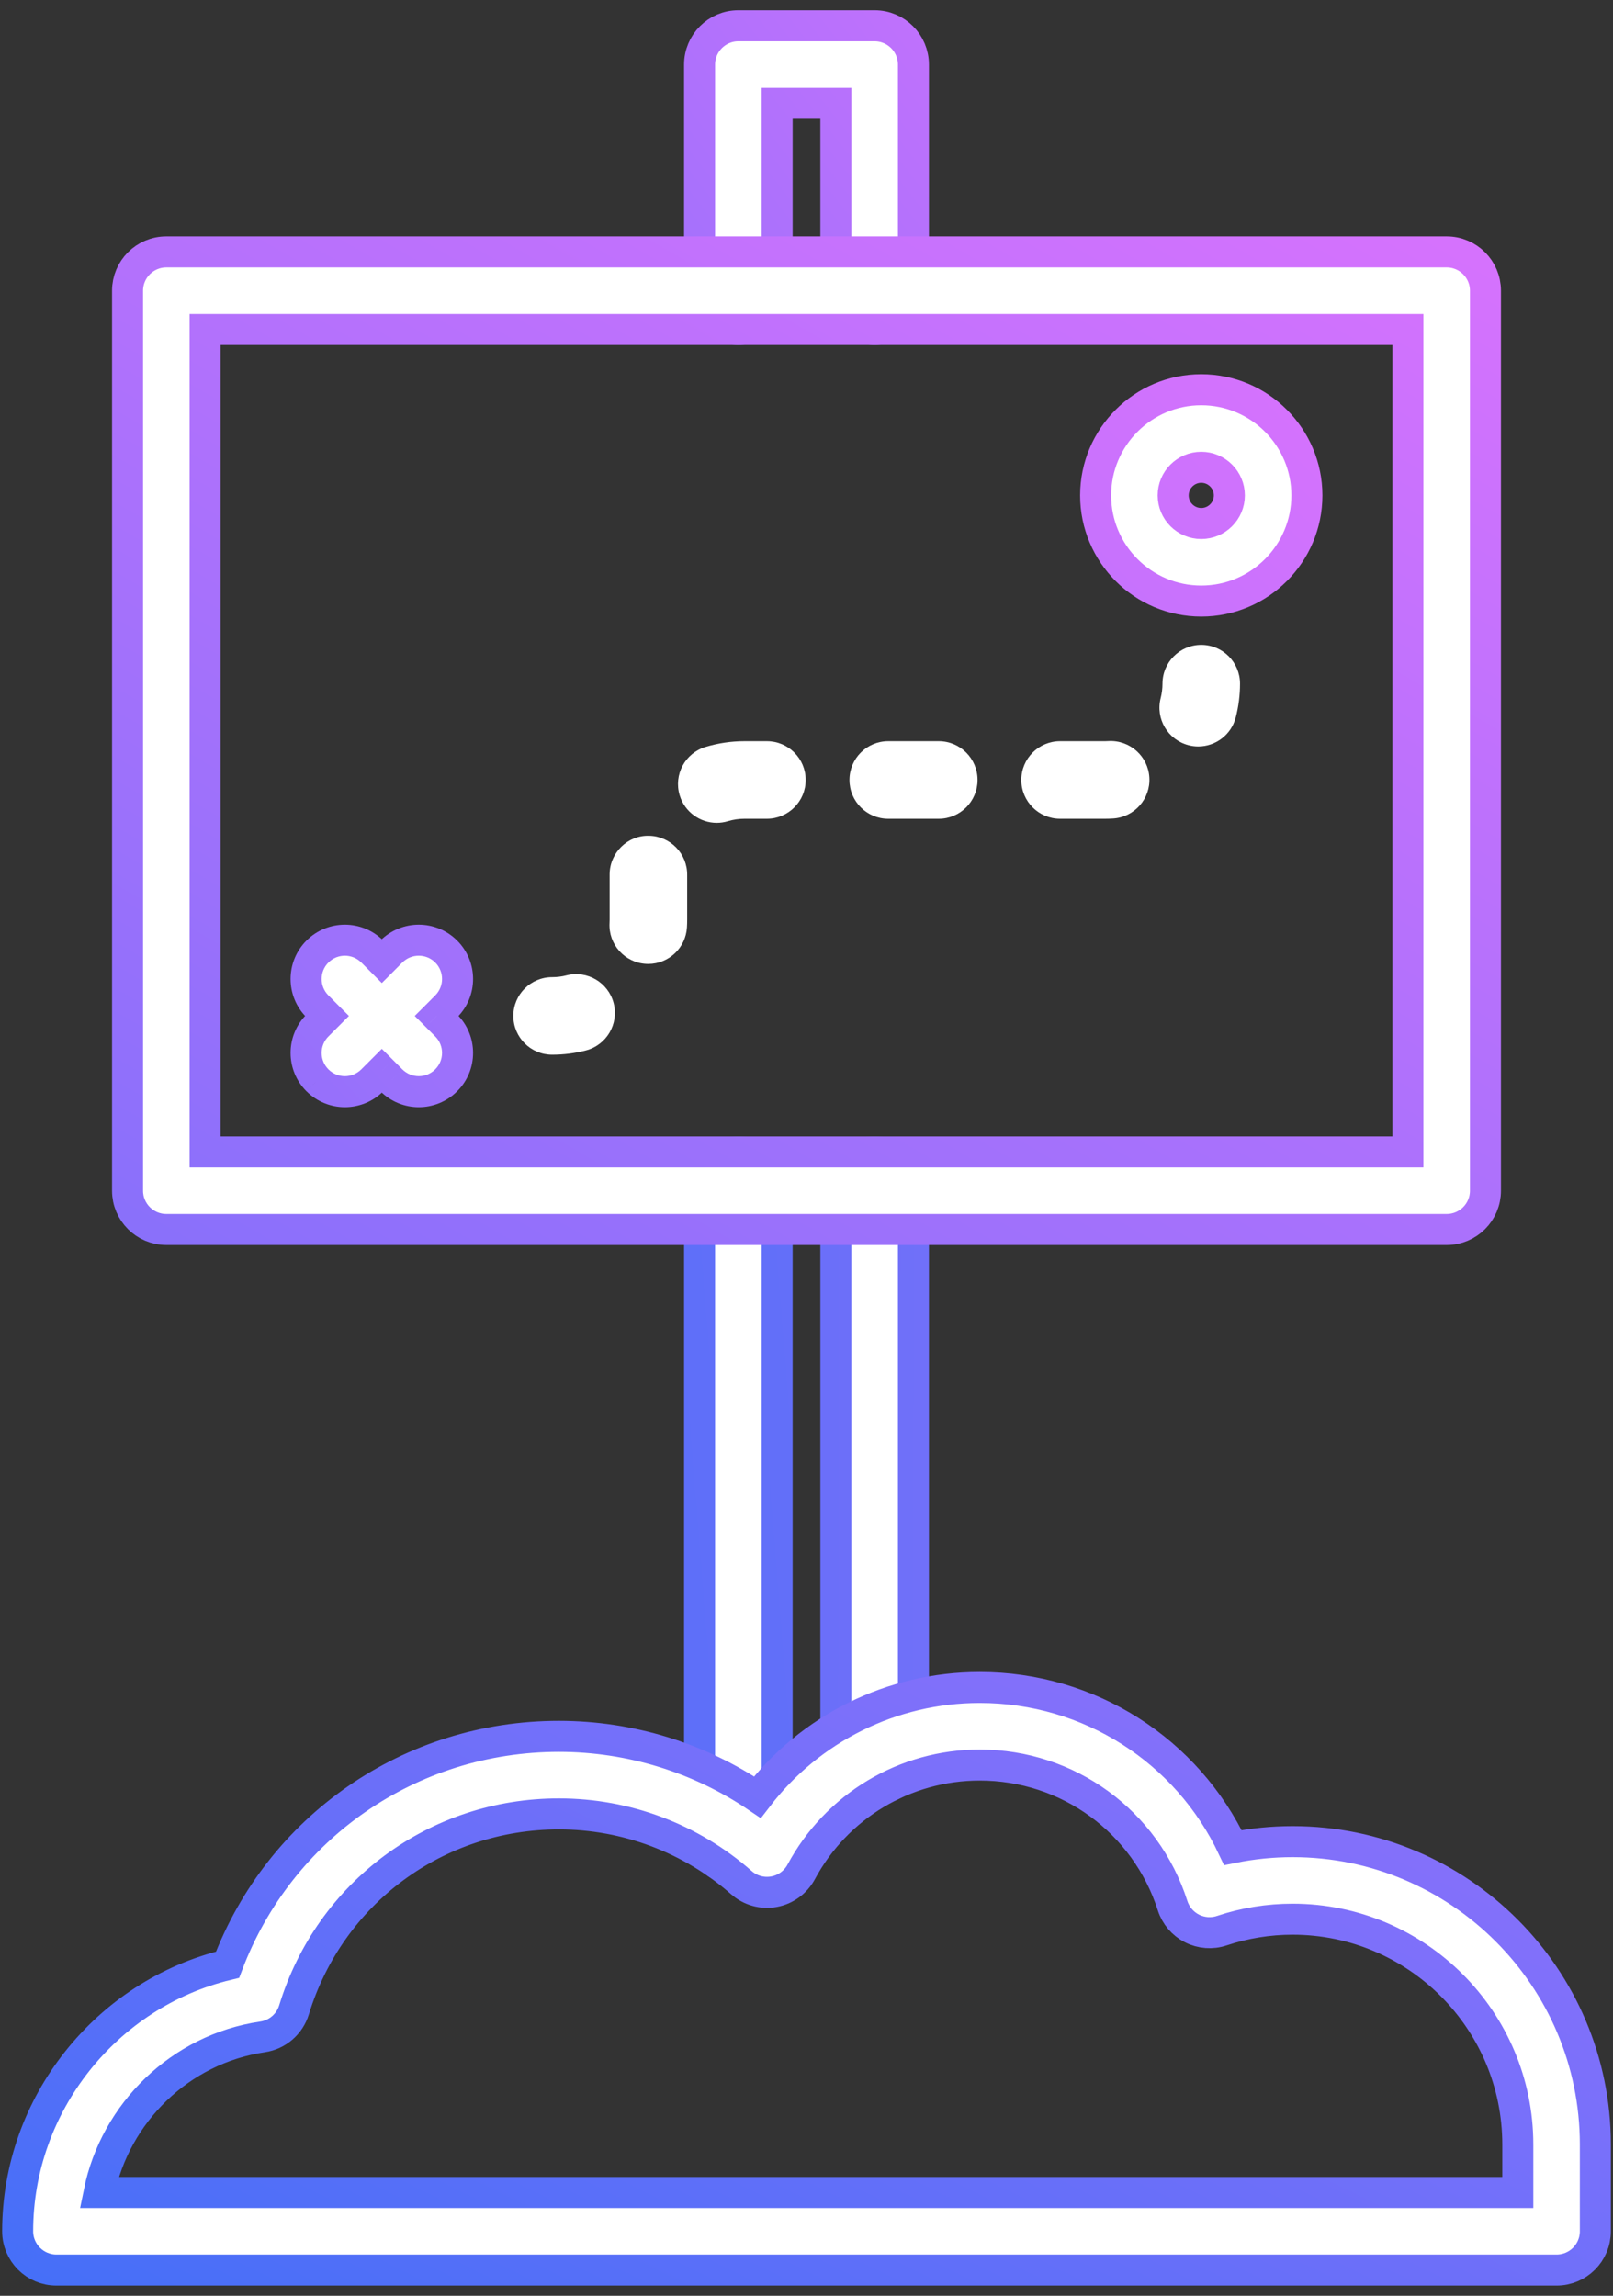
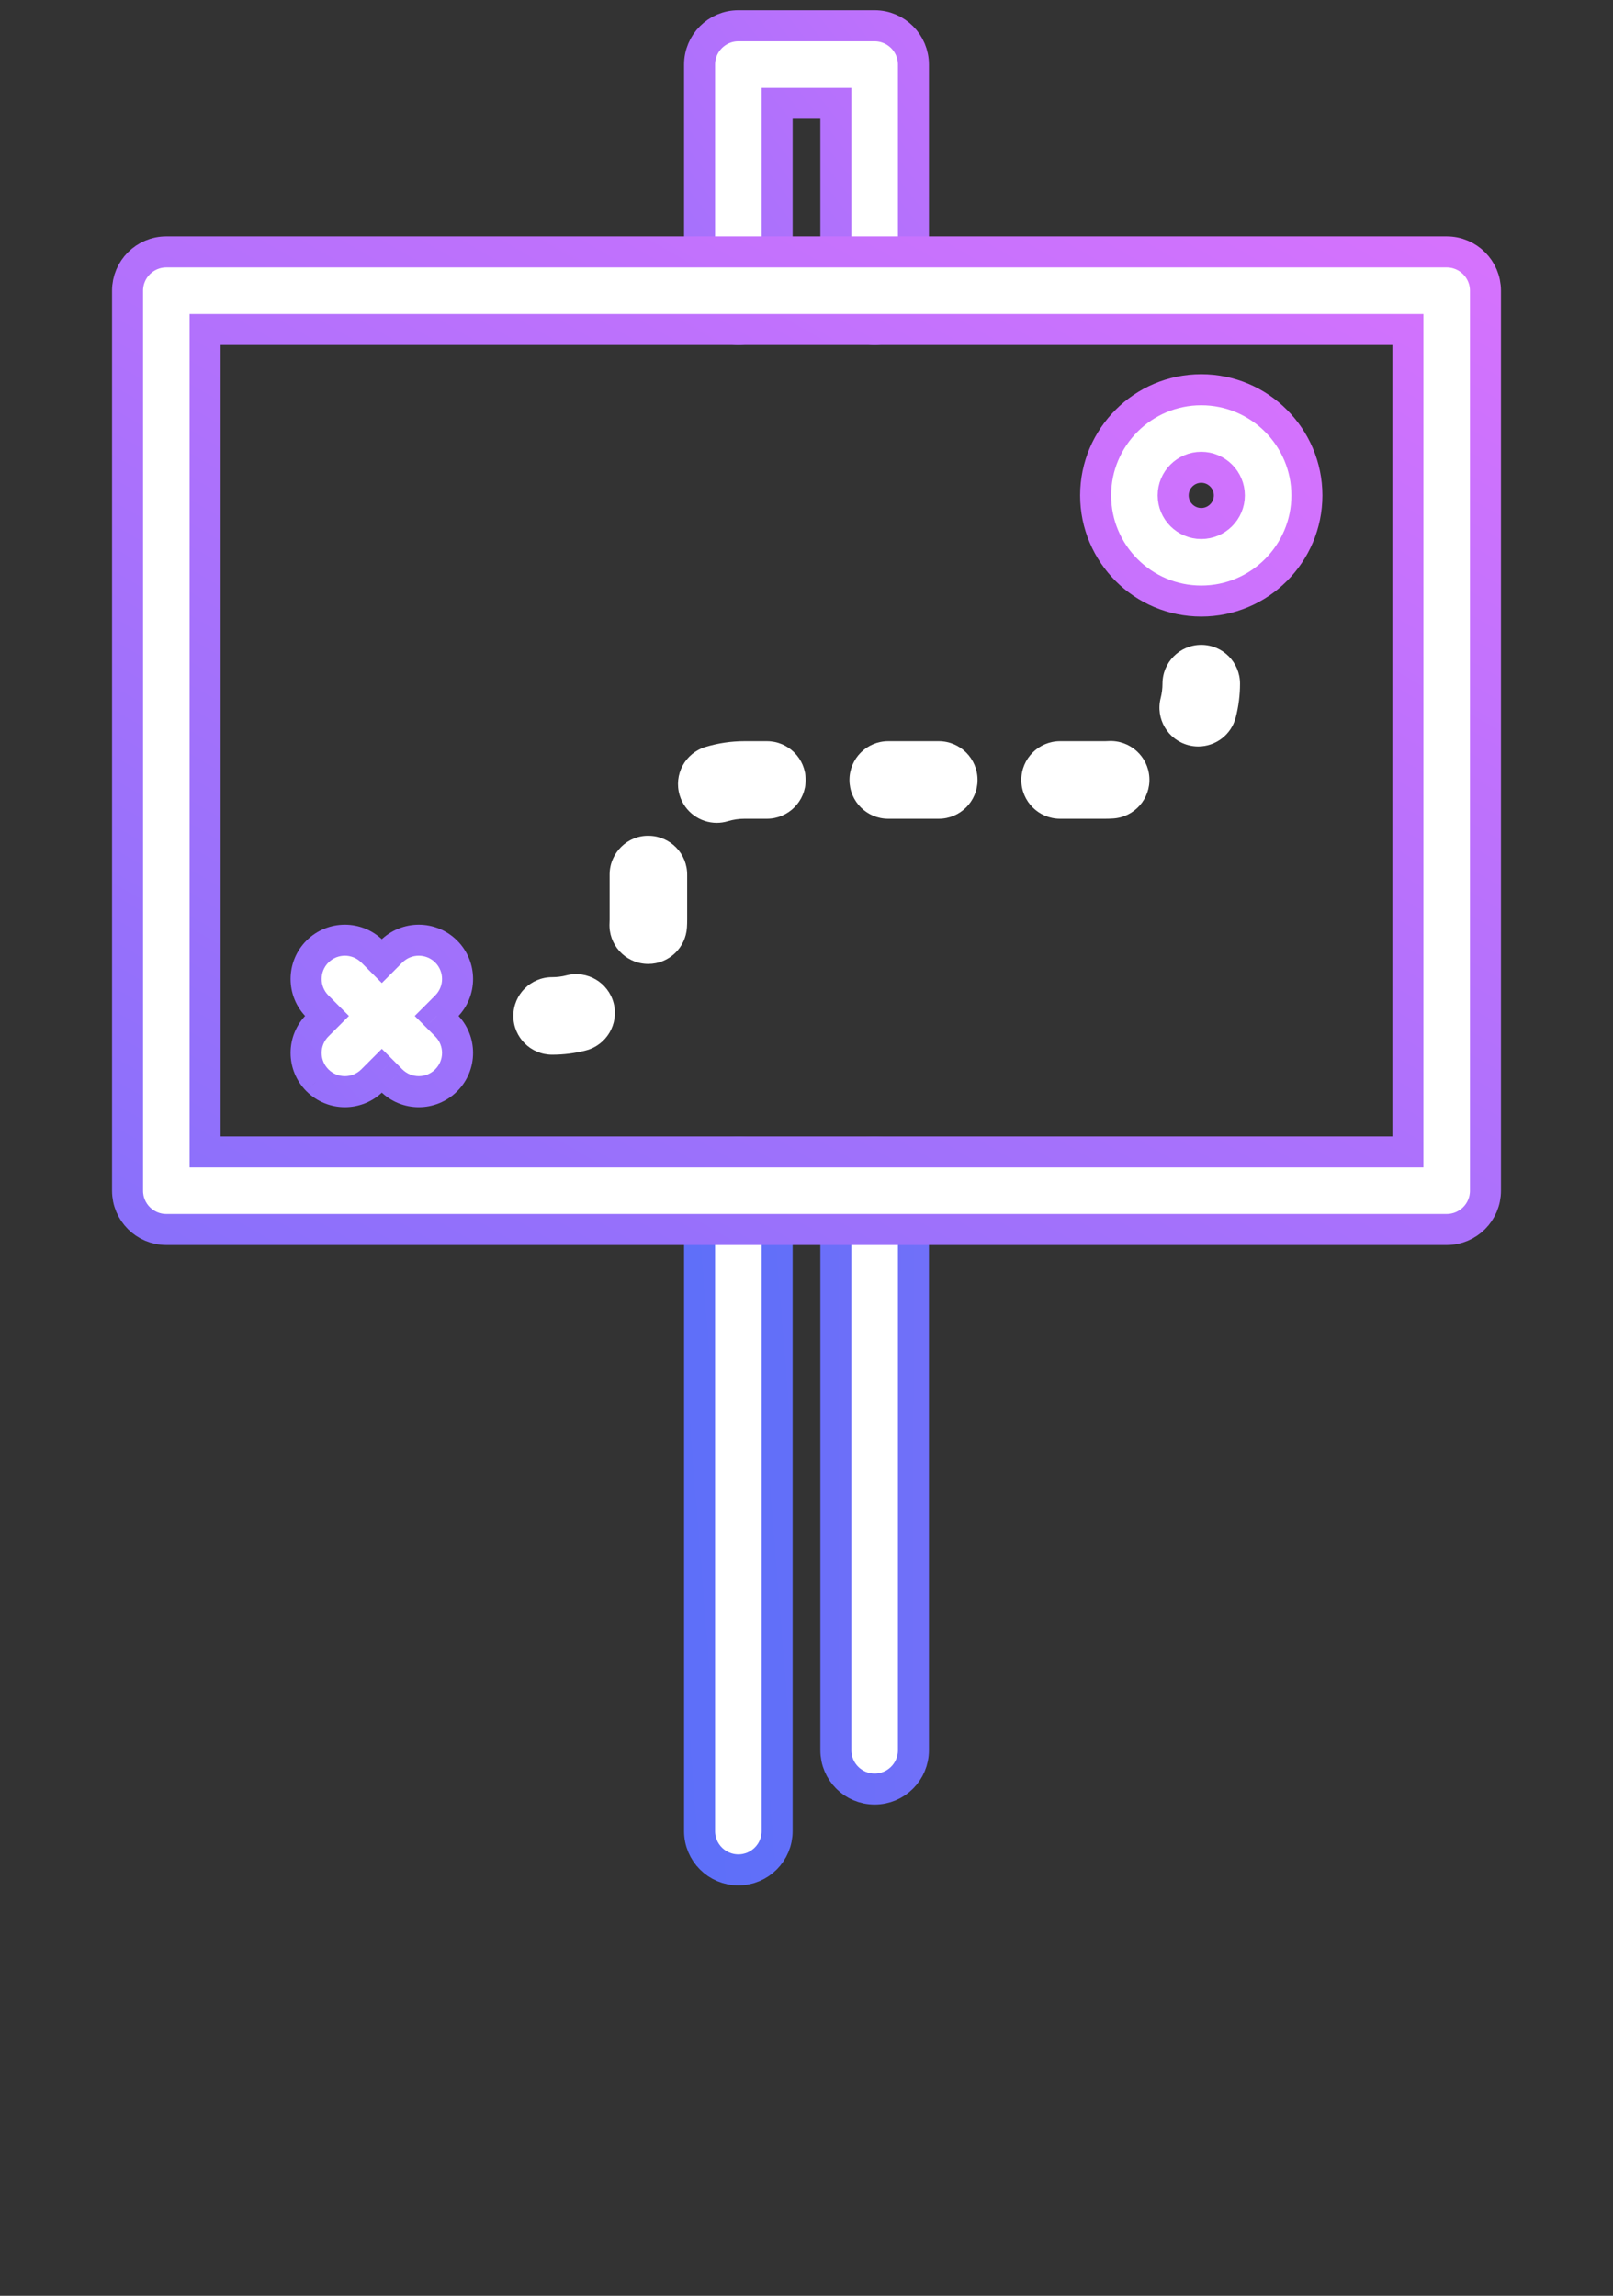
<svg xmlns="http://www.w3.org/2000/svg" width="52" height="74" viewBox="0 0 52 74" fill="none">
  <rect x="0" y="0" width="52" height="74" fill="#333333" stroke="none" />
  <g clip-path="url(#clip0_37_4311)">
    <path d="M23.803 60.272C23.113 60.272 22.553 59.712 22.553 59.022V38.381C22.553 37.691 23.113 37.131 23.803 37.131C24.494 37.131 25.053 37.691 25.053 38.381V59.022C25.053 59.712 24.494 60.272 23.803 60.272Z" fill="white" stroke="url(#paint0_linear_37_4311)" />
    <path d="M28.197 57.666C27.506 57.666 26.947 57.106 26.947 56.416V38.381C26.947 37.691 27.506 37.131 28.197 37.131C28.887 37.131 29.447 37.691 29.447 38.381V56.416C29.447 57.106 28.887 57.666 28.197 57.666Z" fill="white" stroke="url(#paint1_linear_37_4311)" />
    <path d="M28.197 10.619C27.507 10.619 26.947 10.059 26.947 9.369V3.331H25.053V9.369C25.053 10.059 24.494 10.619 23.803 10.619C23.113 10.619 22.553 10.059 22.553 9.369V2.081C22.553 1.391 23.113 0.831 23.803 0.831H28.197C28.887 0.831 29.447 1.391 29.447 2.081V9.369C29.447 10.059 28.887 10.619 28.197 10.619Z" fill="white" stroke="url(#paint2_linear_37_4311)" />
    <path d="M46.638 39.63H5.362C4.671 39.63 4.112 39.07 4.112 38.38V9.37C4.112 8.68 4.671 8.12 5.362 8.12H46.638C47.329 8.12 47.888 8.68 47.888 9.37V38.38C47.888 39.07 47.329 39.63 46.638 39.63ZM6.612 37.13H45.388V10.62H6.612V37.13Z" fill="white" stroke="url(#paint3_linear_37_4311)" />
-     <path d="M50.181 73.17H1.819C1.129 73.17 0.569 72.61 0.569 71.92C0.569 67.829 3.428 64.267 7.336 63.328C9.015 58.895 13.217 55.967 18.019 55.967C20.314 55.967 22.54 56.656 24.418 57.928C26.111 55.718 28.745 54.392 31.584 54.392C35.121 54.392 38.269 56.423 39.746 59.553C40.378 59.425 41.023 59.361 41.672 59.361C47.053 59.361 51.431 63.74 51.431 69.123V71.92C51.431 72.61 50.872 73.17 50.181 73.17ZM3.194 70.67H48.931V69.123C48.931 65.119 45.675 61.861 41.672 61.861C40.894 61.861 40.126 61.985 39.389 62.231C39.072 62.337 38.726 62.311 38.428 62.16C38.131 62.009 37.905 61.745 37.803 61.427C36.933 58.714 34.434 56.892 31.584 56.892C29.176 56.892 26.97 58.212 25.829 60.337C25.648 60.672 25.325 60.908 24.95 60.975C24.574 61.044 24.189 60.936 23.902 60.683C22.277 59.254 20.188 58.467 18.018 58.467C14.067 58.467 10.635 61.005 9.479 64.782C9.338 65.244 8.944 65.584 8.466 65.654C5.808 66.044 3.714 68.106 3.194 70.67Z" fill="white" stroke="url(#paint4_linear_37_4311)" />
    <path d="M17.799 33.996C17.109 33.996 16.549 33.437 16.549 32.746C16.549 32.056 17.109 31.496 17.799 31.496C17.956 31.496 18.112 31.477 18.262 31.438C18.931 31.266 19.612 31.669 19.784 32.337C19.956 33.006 19.553 33.687 18.885 33.859C18.532 33.95 18.166 33.996 17.799 33.996Z" fill="white" />
    <path d="M20.899 31.07C20.876 31.07 20.852 31.069 20.829 31.068C20.14 31.03 19.612 30.441 19.65 29.751C19.651 29.715 19.653 29.679 19.653 29.643L19.653 28.169C19.665 27.479 20.237 26.92 20.924 26.94C21.614 26.952 22.164 27.521 22.153 28.211L22.153 29.643C22.153 29.725 22.151 29.806 22.146 29.888C22.109 30.554 21.558 31.07 20.899 31.07ZM23.107 26.523C22.57 26.523 22.074 26.174 21.911 25.634C21.711 24.973 22.085 24.275 22.746 24.076C23.153 23.953 23.576 23.891 24.004 23.891H24.724C25.414 23.891 25.974 24.45 25.974 25.141C25.974 25.831 25.414 26.391 24.724 26.391H24.004C23.821 26.391 23.641 26.417 23.469 26.469C23.348 26.506 23.226 26.523 23.107 26.523ZM35.624 26.391H34.175C33.485 26.391 32.925 25.831 32.925 25.141C32.925 24.45 33.485 23.891 34.175 23.891H35.624C35.66 23.891 35.696 23.89 35.732 23.887C36.421 23.848 37.013 24.373 37.053 25.062C37.094 25.752 36.568 26.343 35.879 26.383C35.795 26.388 35.71 26.391 35.624 26.391ZM30.264 26.391H28.635C27.944 26.391 27.385 25.831 27.385 25.141C27.385 24.45 27.944 23.891 28.635 23.891H30.264C30.955 23.891 31.514 24.45 31.514 25.141C31.514 25.831 30.955 26.391 30.264 26.391Z" fill="white" />
    <path d="M38.63 24.061C38.527 24.061 38.422 24.048 38.318 24.021C37.649 23.85 37.246 23.168 37.418 22.5C37.456 22.349 37.476 22.193 37.476 22.036C37.476 21.346 38.036 20.786 38.726 20.786C39.416 20.786 39.976 21.346 39.976 22.036C39.976 22.403 39.93 22.768 39.839 23.121C39.695 23.686 39.187 24.061 38.63 24.061Z" fill="white" />
    <path fill-rule="evenodd" clip-rule="evenodd" d="M12.617 34.822C12.861 35.065 13.181 35.188 13.501 35.188C13.821 35.188 14.141 35.066 14.385 34.822C14.873 34.333 14.873 33.542 14.385 33.054L14.077 32.746L14.385 32.439C14.873 31.951 14.873 31.159 14.385 30.671C13.896 30.183 13.105 30.183 12.617 30.671L12.309 30.978L12.002 30.671C11.514 30.183 10.722 30.183 10.234 30.671C9.746 31.159 9.746 31.951 10.234 32.439L10.541 32.746L10.234 33.054C9.746 33.542 9.746 34.333 10.234 34.822C10.478 35.065 10.798 35.188 11.118 35.188C11.438 35.188 11.758 35.066 12.002 34.822L12.309 34.514L12.617 34.822Z" fill="white" />
    <path d="M12.617 34.822L12.263 35.175L12.264 35.175L12.617 34.822ZM14.385 34.822L14.031 34.468L14.031 34.468L14.385 34.822ZM14.385 33.054L14.031 33.407L14.031 33.407L14.385 33.054ZM14.077 32.746L13.724 32.393L13.37 32.746L13.724 33.1L14.077 32.746ZM14.385 32.439L14.031 32.085L14.031 32.085L14.385 32.439ZM14.385 30.671L14.031 31.024L14.031 31.024L14.385 30.671ZM12.617 30.671L12.263 30.317L12.263 30.317L12.617 30.671ZM12.309 30.978L11.956 31.332L12.309 31.686L12.663 31.332L12.309 30.978ZM12.002 30.671L12.355 30.317L12.355 30.317L12.002 30.671ZM10.234 30.671L9.88 30.317L9.88 30.317L10.234 30.671ZM10.234 32.439L9.88 32.792L9.88 32.792L10.234 32.439ZM10.541 32.746L10.895 33.1L11.249 32.746L10.895 32.393L10.541 32.746ZM10.234 33.054L10.588 33.407L10.234 33.054ZM10.234 34.822L9.88 35.175L9.881 35.175L10.234 34.822ZM12.002 34.822L11.648 34.468L11.648 34.468L12.002 34.822ZM12.309 34.514L12.663 34.16L12.309 33.807L11.956 34.16L12.309 34.514ZM13.501 34.688C13.308 34.688 13.117 34.614 12.97 34.468L12.264 35.175C12.605 35.516 13.053 35.688 13.501 35.688V34.688ZM14.031 34.468C13.885 34.614 13.694 34.688 13.501 34.688V35.688C13.948 35.688 14.396 35.517 14.738 35.175L14.031 34.468ZM14.031 33.407C14.324 33.7 14.324 34.175 14.031 34.468L14.738 35.175C15.422 34.492 15.422 33.384 14.738 32.7L14.031 33.407ZM13.724 33.1L14.031 33.407L14.738 32.7L14.431 32.393L13.724 33.1ZM14.031 32.085L13.724 32.393L14.431 33.1L14.738 32.792L14.031 32.085ZM14.031 31.024C14.324 31.317 14.324 31.792 14.031 32.085L14.738 32.792C15.422 32.109 15.422 31.001 14.738 30.317L14.031 31.024ZM12.97 31.024C13.263 30.732 13.738 30.732 14.031 31.024L14.738 30.317C14.055 29.634 12.947 29.634 12.263 30.317L12.97 31.024ZM12.663 31.332L12.97 31.024L12.263 30.317L11.956 30.625L12.663 31.332ZM11.648 31.024L11.956 31.332L12.663 30.625L12.355 30.317L11.648 31.024ZM10.588 31.024C10.88 30.732 11.355 30.732 11.648 31.024L12.355 30.317C11.672 29.634 10.564 29.634 9.88 30.317L10.588 31.024ZM10.588 32.085C10.295 31.792 10.295 31.317 10.588 31.024L9.88 30.317C9.197 31.001 9.197 32.109 9.88 32.792L10.588 32.085ZM10.895 32.393L10.588 32.085L9.88 32.792L10.188 33.1L10.895 32.393ZM10.588 33.407L10.895 33.1L10.188 32.393L9.88 32.7L10.588 33.407ZM10.588 34.468C10.295 34.175 10.295 33.7 10.588 33.407L9.88 32.7C9.197 33.384 9.197 34.492 9.88 35.175L10.588 34.468ZM11.118 34.688C10.925 34.688 10.734 34.614 10.587 34.468L9.881 35.175C10.223 35.516 10.671 35.688 11.118 35.688V34.688ZM11.648 34.468C11.502 34.614 11.311 34.688 11.118 34.688V35.688C11.565 35.688 12.014 35.517 12.355 35.175L11.648 34.468ZM11.956 34.16L11.648 34.468L12.355 35.175L12.663 34.868L11.956 34.16ZM12.97 34.468L12.663 34.16L11.956 34.868L12.263 35.175L12.97 34.468Z" fill="url(#paint5_linear_37_4311)" />
    <path d="M38.726 19.374C36.848 19.374 35.321 17.846 35.321 15.968C35.321 14.09 36.848 12.562 38.726 12.562C40.604 12.562 42.132 14.09 42.132 15.968C42.132 17.846 40.604 19.374 38.726 19.374ZM38.726 15.062C38.227 15.062 37.821 15.469 37.821 15.968C37.821 16.468 38.227 16.874 38.726 16.874C39.226 16.874 39.632 16.468 39.632 15.968C39.632 15.469 39.226 15.062 38.726 15.062Z" fill="white" stroke="url(#paint6_linear_37_4311)" />
  </g>
  <defs>
    <linearGradient id="paint0_linear_37_4311" x1="-26.242" y1="76.412" x2="171.297" y2="60.704" gradientUnits="userSpaceOnUse">
      <stop offset="0.071" stop-color="#316EF7" />
      <stop offset="0.909" stop-color="#FF73FF" />
    </linearGradient>
    <linearGradient id="paint1_linear_37_4311" x1="-18.595" y1="69.353" x2="129.014" y2="69.506" gradientUnits="userSpaceOnUse">
      <stop offset="0.071" stop-color="#316EF7" />
      <stop offset="0.909" stop-color="#FF73FF" />
    </linearGradient>
    <linearGradient id="paint2_linear_37_4311" x1="-24.477" y1="34.647" x2="52.668" y2="-25.145" gradientUnits="userSpaceOnUse">
      <stop offset="0.071" stop-color="#316EF7" />
      <stop offset="0.909" stop-color="#FF73FF" />
    </linearGradient>
    <linearGradient id="paint3_linear_37_4311" x1="-60" y1="81.5" x2="19.344" y2="-55.931" gradientUnits="userSpaceOnUse">
      <stop offset="0.071" stop-color="#316EF7" />
      <stop offset="0.909" stop-color="#FF73FF" />
    </linearGradient>
    <linearGradient id="paint4_linear_37_4311" x1="-27.418" y1="81.706" x2="28.727" y2="-32.928" gradientUnits="userSpaceOnUse">
      <stop offset="0.071" stop-color="#316EF7" />
      <stop offset="0.909" stop-color="#FF73FF" />
    </linearGradient>
    <linearGradient id="paint5_linear_37_4311" x1="-54" y1="72.5" x2="57.642" y2="-27.879" gradientUnits="userSpaceOnUse">
      <stop offset="0.071" stop-color="#316EF7" />
      <stop offset="0.909" stop-color="#FF73FF" />
    </linearGradient>
    <linearGradient id="paint6_linear_37_4311" x1="-57.5" y1="67" x2="45.262" y2="-37.739" gradientUnits="userSpaceOnUse">
      <stop offset="0.071" stop-color="#316EF7" />
      <stop offset="0.909" stop-color="#FF73FF" />
    </linearGradient>
    <clipPath id="clip0_37_4311">
      <rect width="52" height="74" fill="white" />
    </clipPath>
  </defs>
</svg>